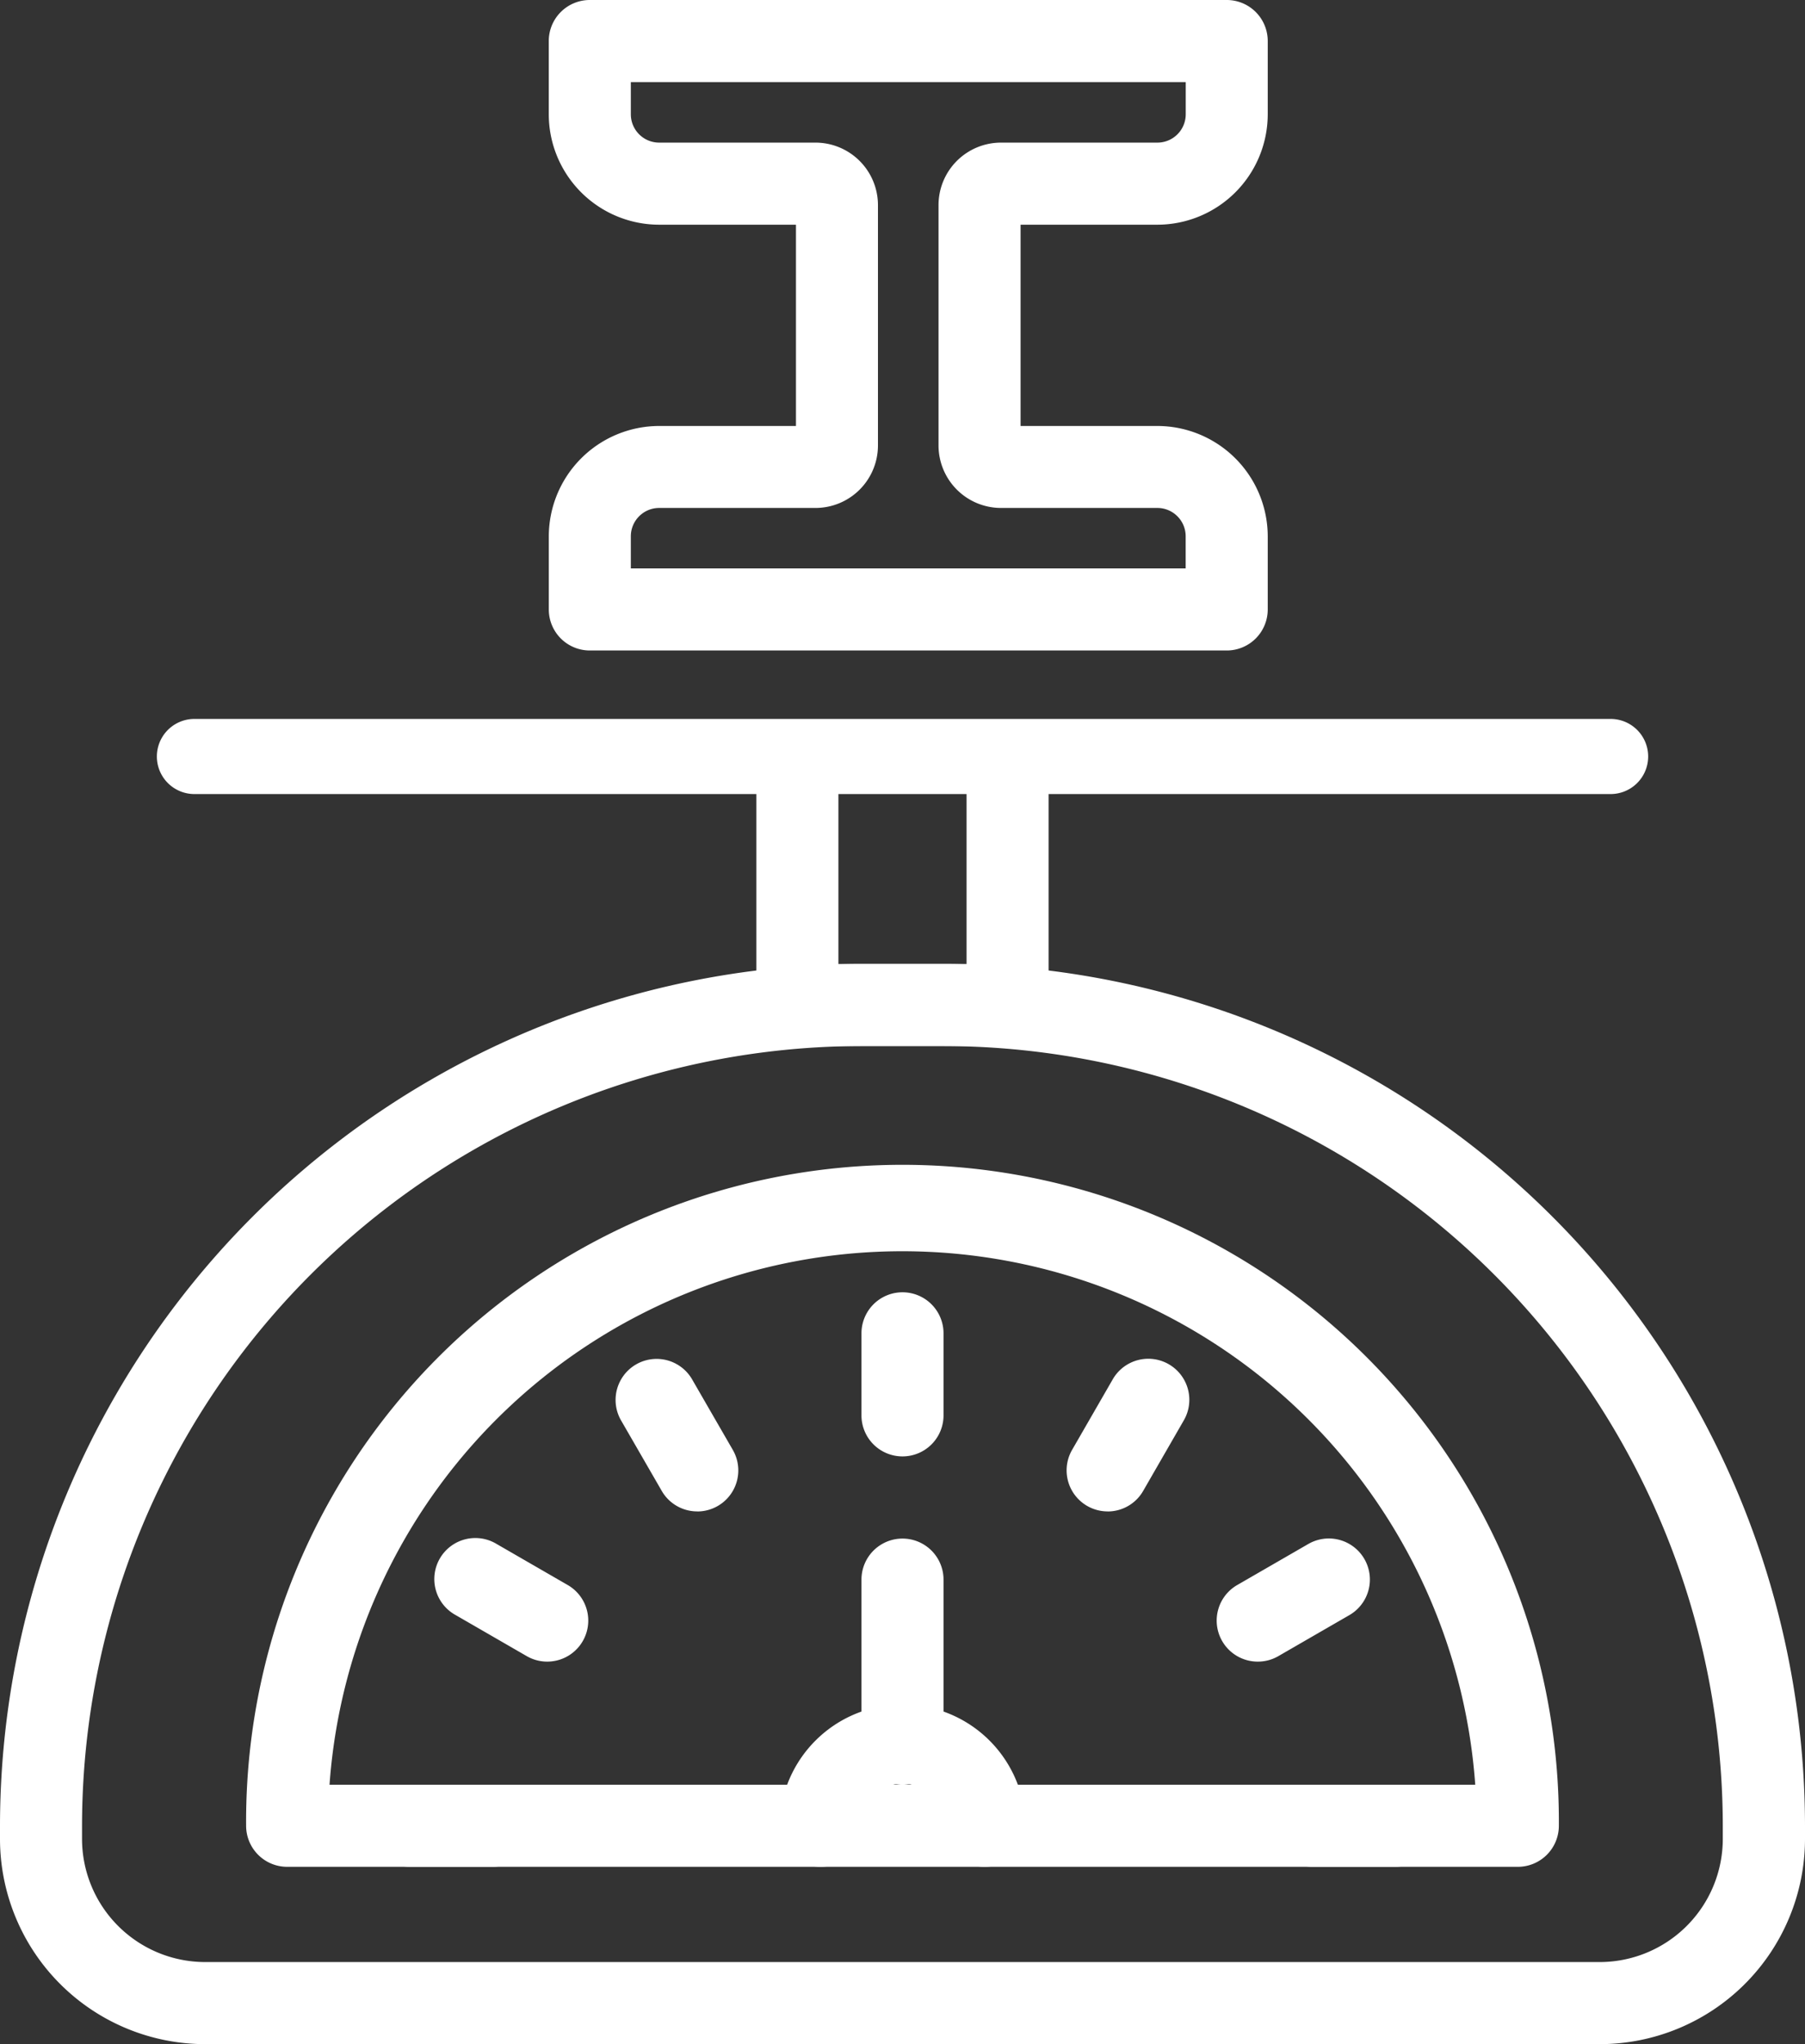
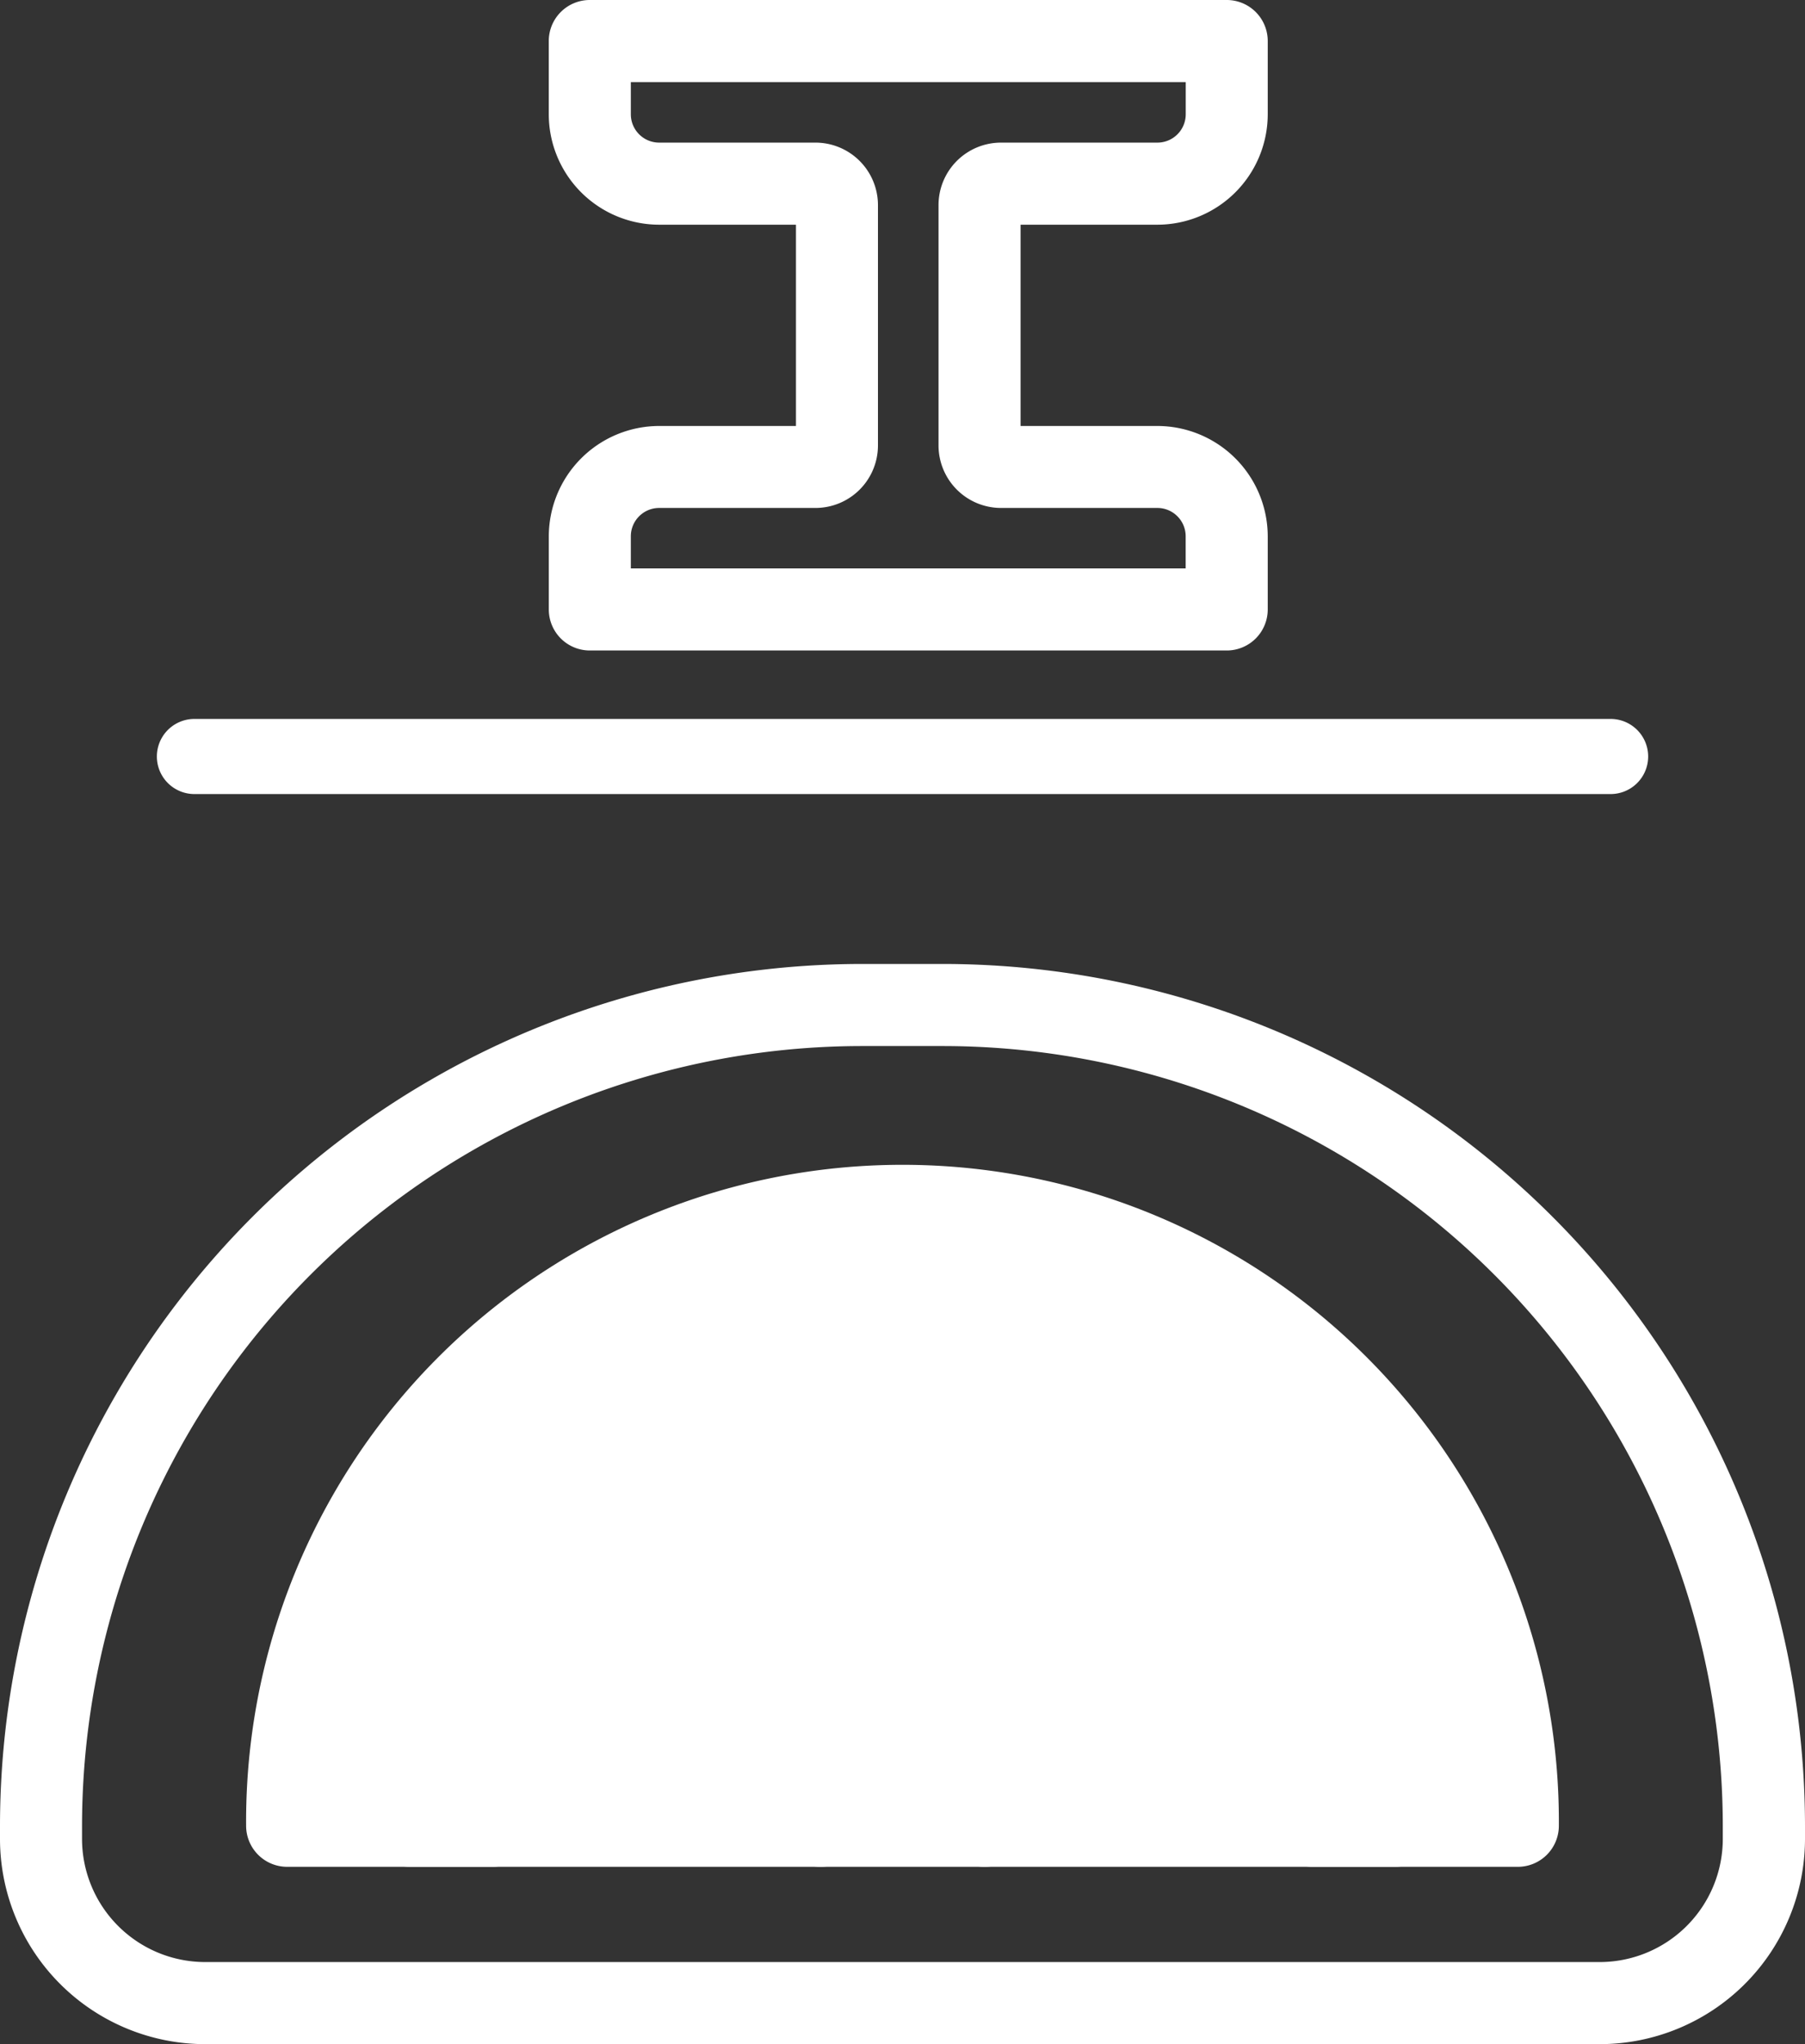
<svg xmlns="http://www.w3.org/2000/svg" id="Group_1758" data-name="Group 1758" width="62.734" height="71.02" viewBox="0 0 62.734 71.02">
  <rect x="0" y="0" width="62.734" height="71.02" fill="#333333" stroke="none" />
  <defs>
    <clipPath id="clip-path">
      <rect id="Rectangle_1651" data-name="Rectangle 1651" width="62.734" height="71.02" transform="translate(0 0)" fill="#fff" />
    </clipPath>
  </defs>
  <g id="Group_1757" data-name="Group 1757" clip-path="url(#clip-path)">
    <path id="Path_2590" data-name="Path 2590" d="M55.6,71.02H7.129A7.137,7.137,0,0,1,0,63.891v-.458A29.975,29.975,0,0,1,29.941,33.491h2.852A29.976,29.976,0,0,1,62.734,63.433v.458A7.137,7.137,0,0,1,55.6,71.02M29.941,36.343a27.12,27.12,0,0,0-27.09,27.09v.458a4.283,4.283,0,0,0,4.278,4.277H55.6a4.282,4.282,0,0,0,4.277-4.277v-.458a27.12,27.12,0,0,0-27.089-27.09Z" fill="#fff" />
-     <path id="Path_2591" data-name="Path 2591" d="M52.753,64.859H9.98a1.427,1.427,0,0,1-1.426-1.426,22.813,22.813,0,1,1,45.625,0,1.426,1.426,0,0,1-1.426,1.426m-41.3-2.852h39.82a19.961,19.961,0,0,0-39.82,0" fill="#fff" />
+     <path id="Path_2591" data-name="Path 2591" d="M52.753,64.859H9.98a1.427,1.427,0,0,1-1.426-1.426,22.813,22.813,0,1,1,45.625,0,1.426,1.426,0,0,1-1.426,1.426m-41.3-2.852h39.82" fill="#fff" />
    <path id="Path_2592" data-name="Path 2592" d="M31.367,50.6a1.425,1.425,0,0,1-1.426-1.426V46.324a1.426,1.426,0,1,1,2.852,0v2.851A1.425,1.425,0,0,1,31.367,50.6" fill="#fff" />
-     <path id="Path_2593" data-name="Path 2593" d="M24.24,52.511A1.423,1.423,0,0,1,23,51.8l-1.426-2.47a1.426,1.426,0,0,1,2.47-1.425l1.425,2.469a1.426,1.426,0,0,1-1.233,2.139" fill="#fff" />
    <path id="Path_2594" data-name="Path 2594" d="M19.018,57.73a1.422,1.422,0,0,1-.711-.191l-2.47-1.426a1.426,1.426,0,1,1,1.426-2.469l2.469,1.425a1.426,1.426,0,0,1-.714,2.661" fill="#fff" />
    <path id="Path_2595" data-name="Path 2595" d="M17.109,64.859H14.257a1.426,1.426,0,0,1,0-2.852h2.852a1.426,1.426,0,1,1,0,2.852" fill="#fff" />
    <path id="Path_2596" data-name="Path 2596" d="M48.477,64.859H45.625a1.426,1.426,0,0,1,0-2.852h2.852a1.426,1.426,0,0,1,0,2.852" fill="#fff" />
-     <path id="Path_2597" data-name="Path 2597" d="M43.716,57.73A1.426,1.426,0,0,1,43,55.069l2.469-1.425A1.426,1.426,0,1,1,46.9,56.113l-2.47,1.426a1.422,1.422,0,0,1-.711.191" fill="#fff" />
-     <path id="Path_2598" data-name="Path 2598" d="M38.495,52.511a1.426,1.426,0,0,1-1.233-2.139L38.687,47.9a1.426,1.426,0,0,1,2.47,1.425L39.731,51.8a1.423,1.423,0,0,1-1.236.713" fill="#fff" />
-     <path id="Path_2599" data-name="Path 2599" d="M31.367,62.007a1.425,1.425,0,0,1-1.426-1.426v-5.7a1.426,1.426,0,0,1,2.852,0v5.7a1.425,1.425,0,0,1-1.426,1.426" fill="#fff" />
    <path id="Path_2600" data-name="Path 2600" d="M34.219,64.859a1.425,1.425,0,0,1-1.426-1.426,1.426,1.426,0,1,0-2.851,0,1.426,1.426,0,1,1-2.852,0,4.278,4.278,0,0,1,8.555,0,1.425,1.425,0,0,1-1.426,1.426" fill="#fff" />
-     <path id="Path_2601" data-name="Path 2601" d="M35.02,36.343H27.715a1.426,1.426,0,0,1-1.427-1.426v-8.01a1.426,1.426,0,0,1,2.852,0v6.584h4.453V26.907a1.426,1.426,0,0,1,2.852,0v8.01a1.425,1.425,0,0,1-1.425,1.426" fill="#fff" />
    <path id="Path_2602" data-name="Path 2602" d="M55.978,27.588H6.757a1.3,1.3,0,1,1,0-2.61H55.978a1.3,1.3,0,0,1,0,2.61" fill="#fff" />
    <path id="Path_2603" data-name="Path 2603" d="M42.635,22.6H20.5a1.425,1.425,0,0,1-1.426-1.426V18.632A3.841,3.841,0,0,1,22.909,14.8h4.755V7.807H22.909a3.841,3.841,0,0,1-3.836-3.836V1.426A1.425,1.425,0,0,1,20.5,0H42.635a1.425,1.425,0,0,1,1.426,1.426V3.971a3.841,3.841,0,0,1-3.836,3.836H35.471V14.8h4.754a3.841,3.841,0,0,1,3.836,3.836v2.545A1.425,1.425,0,0,1,42.635,22.6m-20.71-2.852H41.209V18.632a.985.985,0,0,0-.984-.984H34.79a2.174,2.174,0,0,1-2.171-2.171V7.551c0-.036,0-.066,0-.1V7.12a2.172,2.172,0,0,1,2.171-2.165h5.437a.985.985,0,0,0,.984-.984V2.852H21.925V3.971a.985.985,0,0,0,.984.984h5.435a2.173,2.173,0,0,1,2.17,2.171v.351c0,.024,0,.048,0,.07v7.93a2.173,2.173,0,0,1-2.171,2.171H22.909a.985.985,0,0,0-.984.984ZM35.469,7.126v0Z" fill="#fff" />
  </g>
</svg>